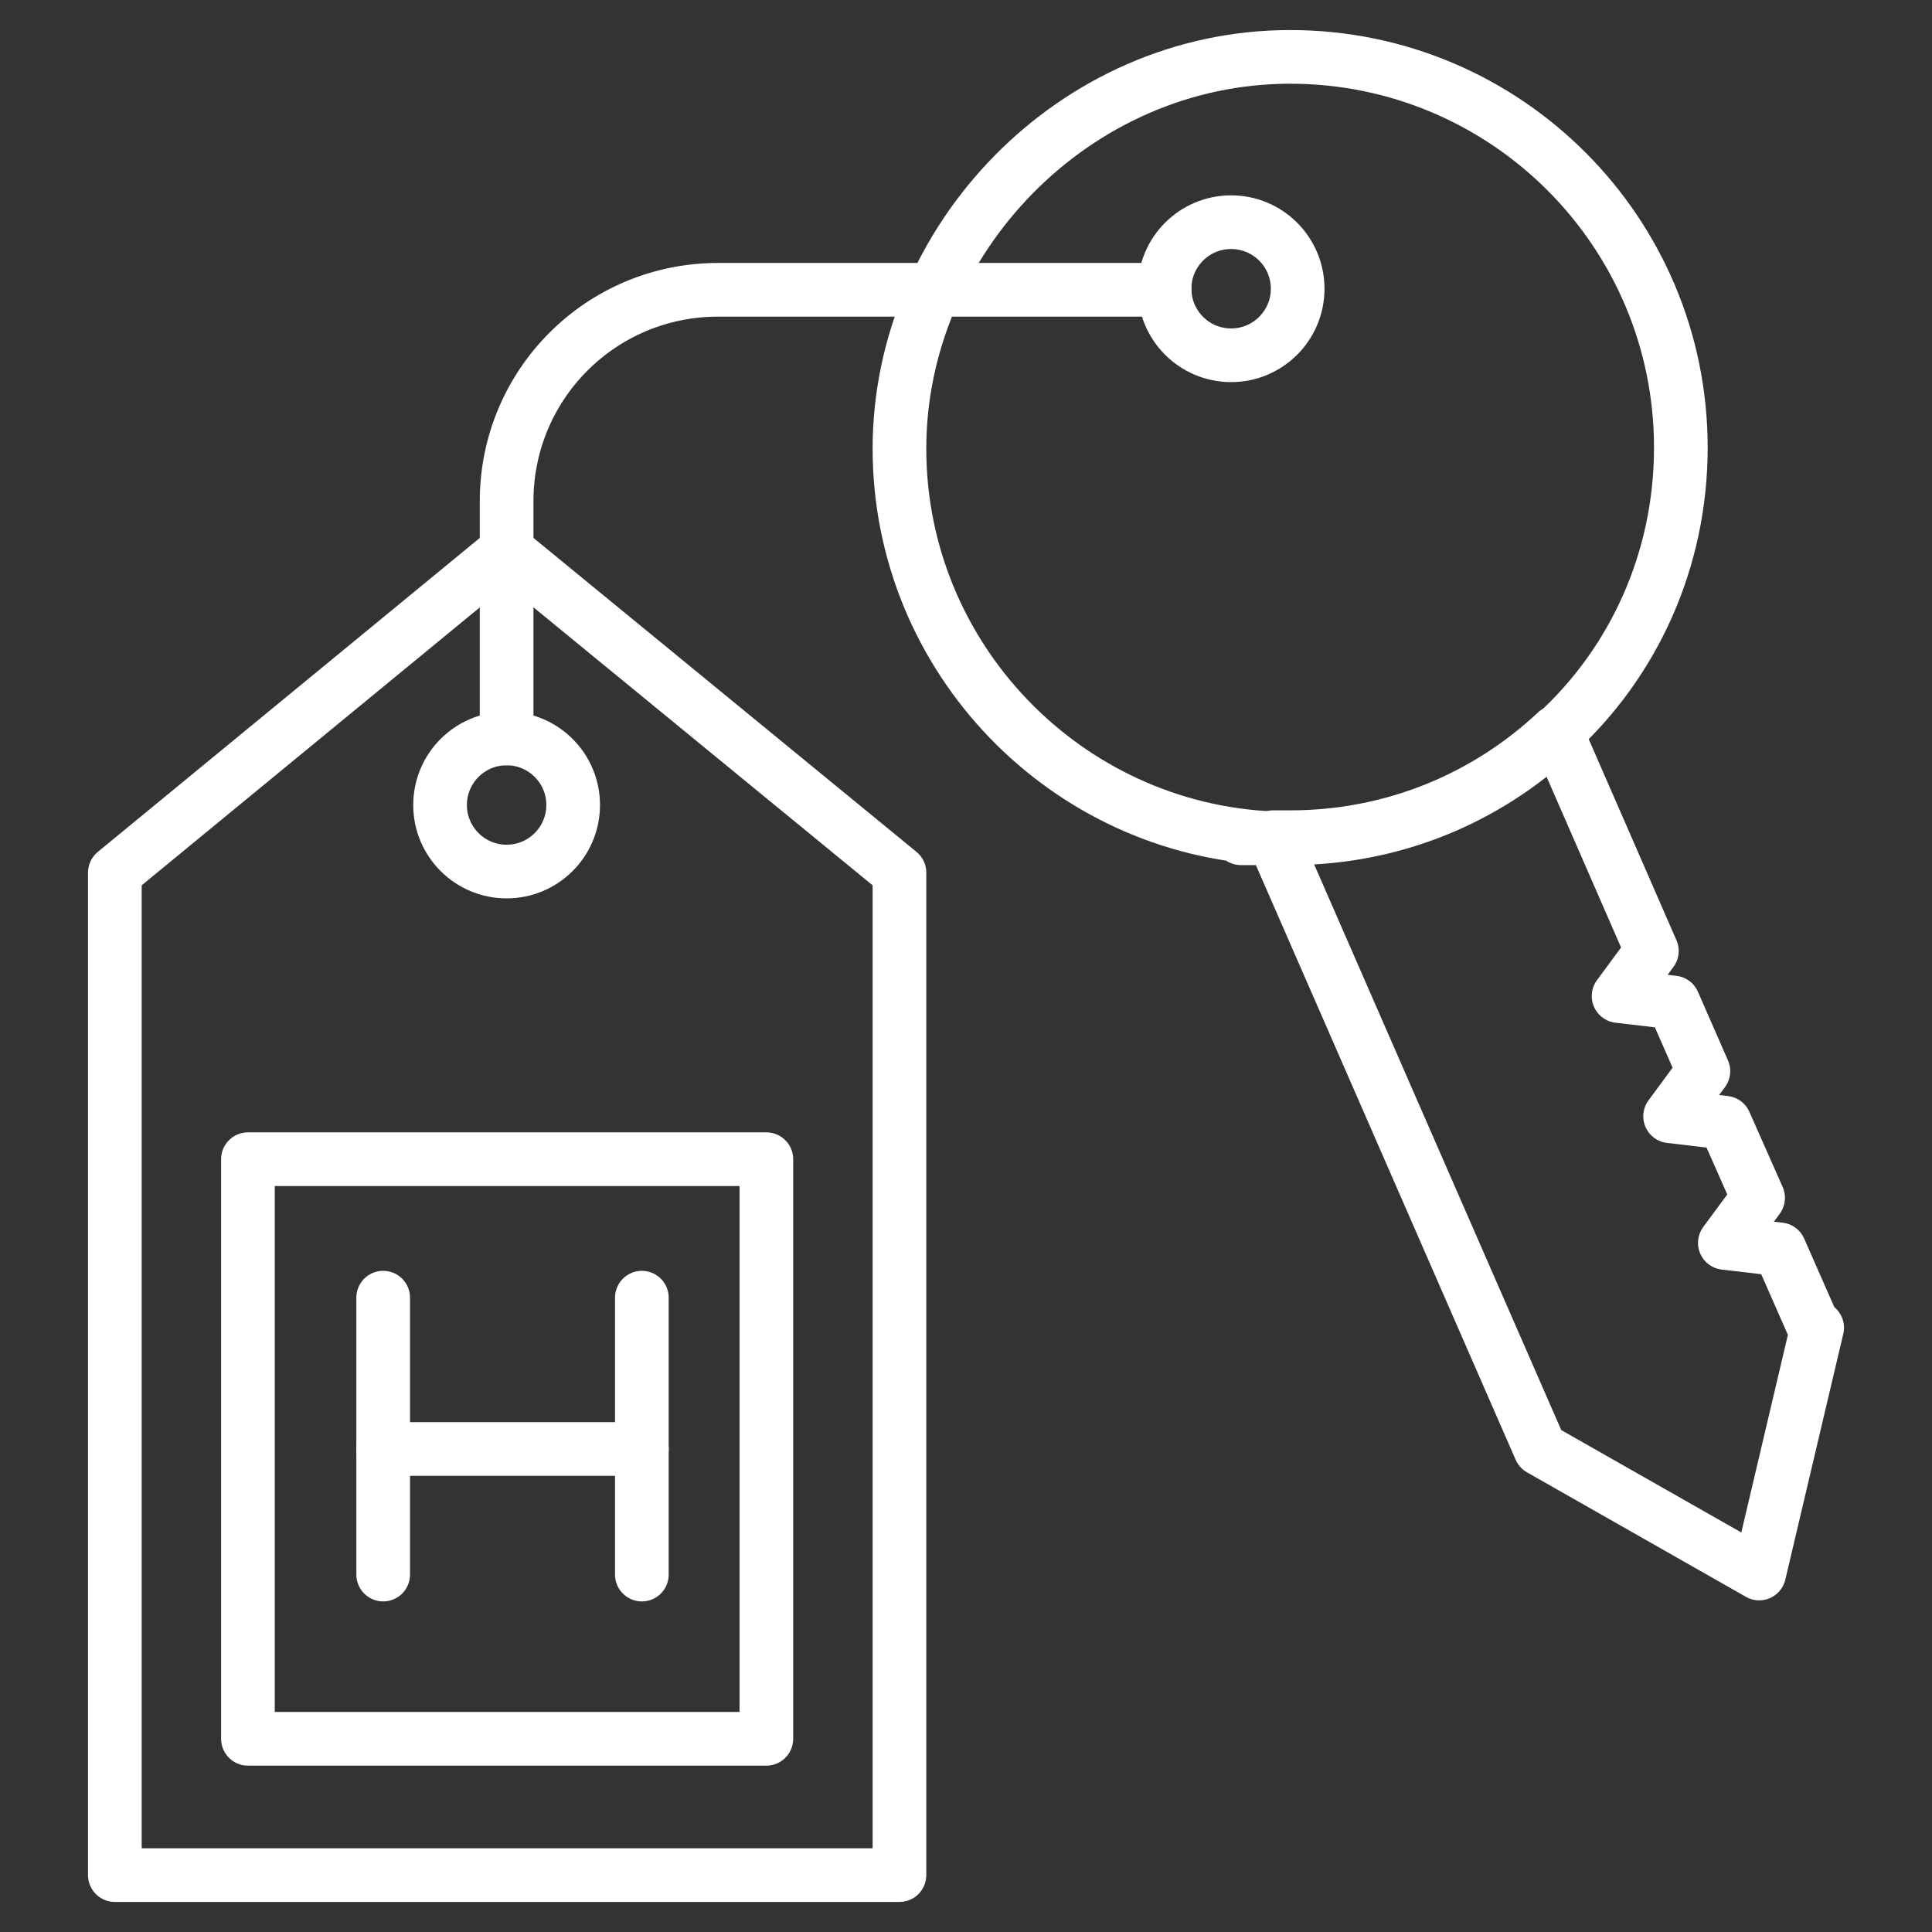
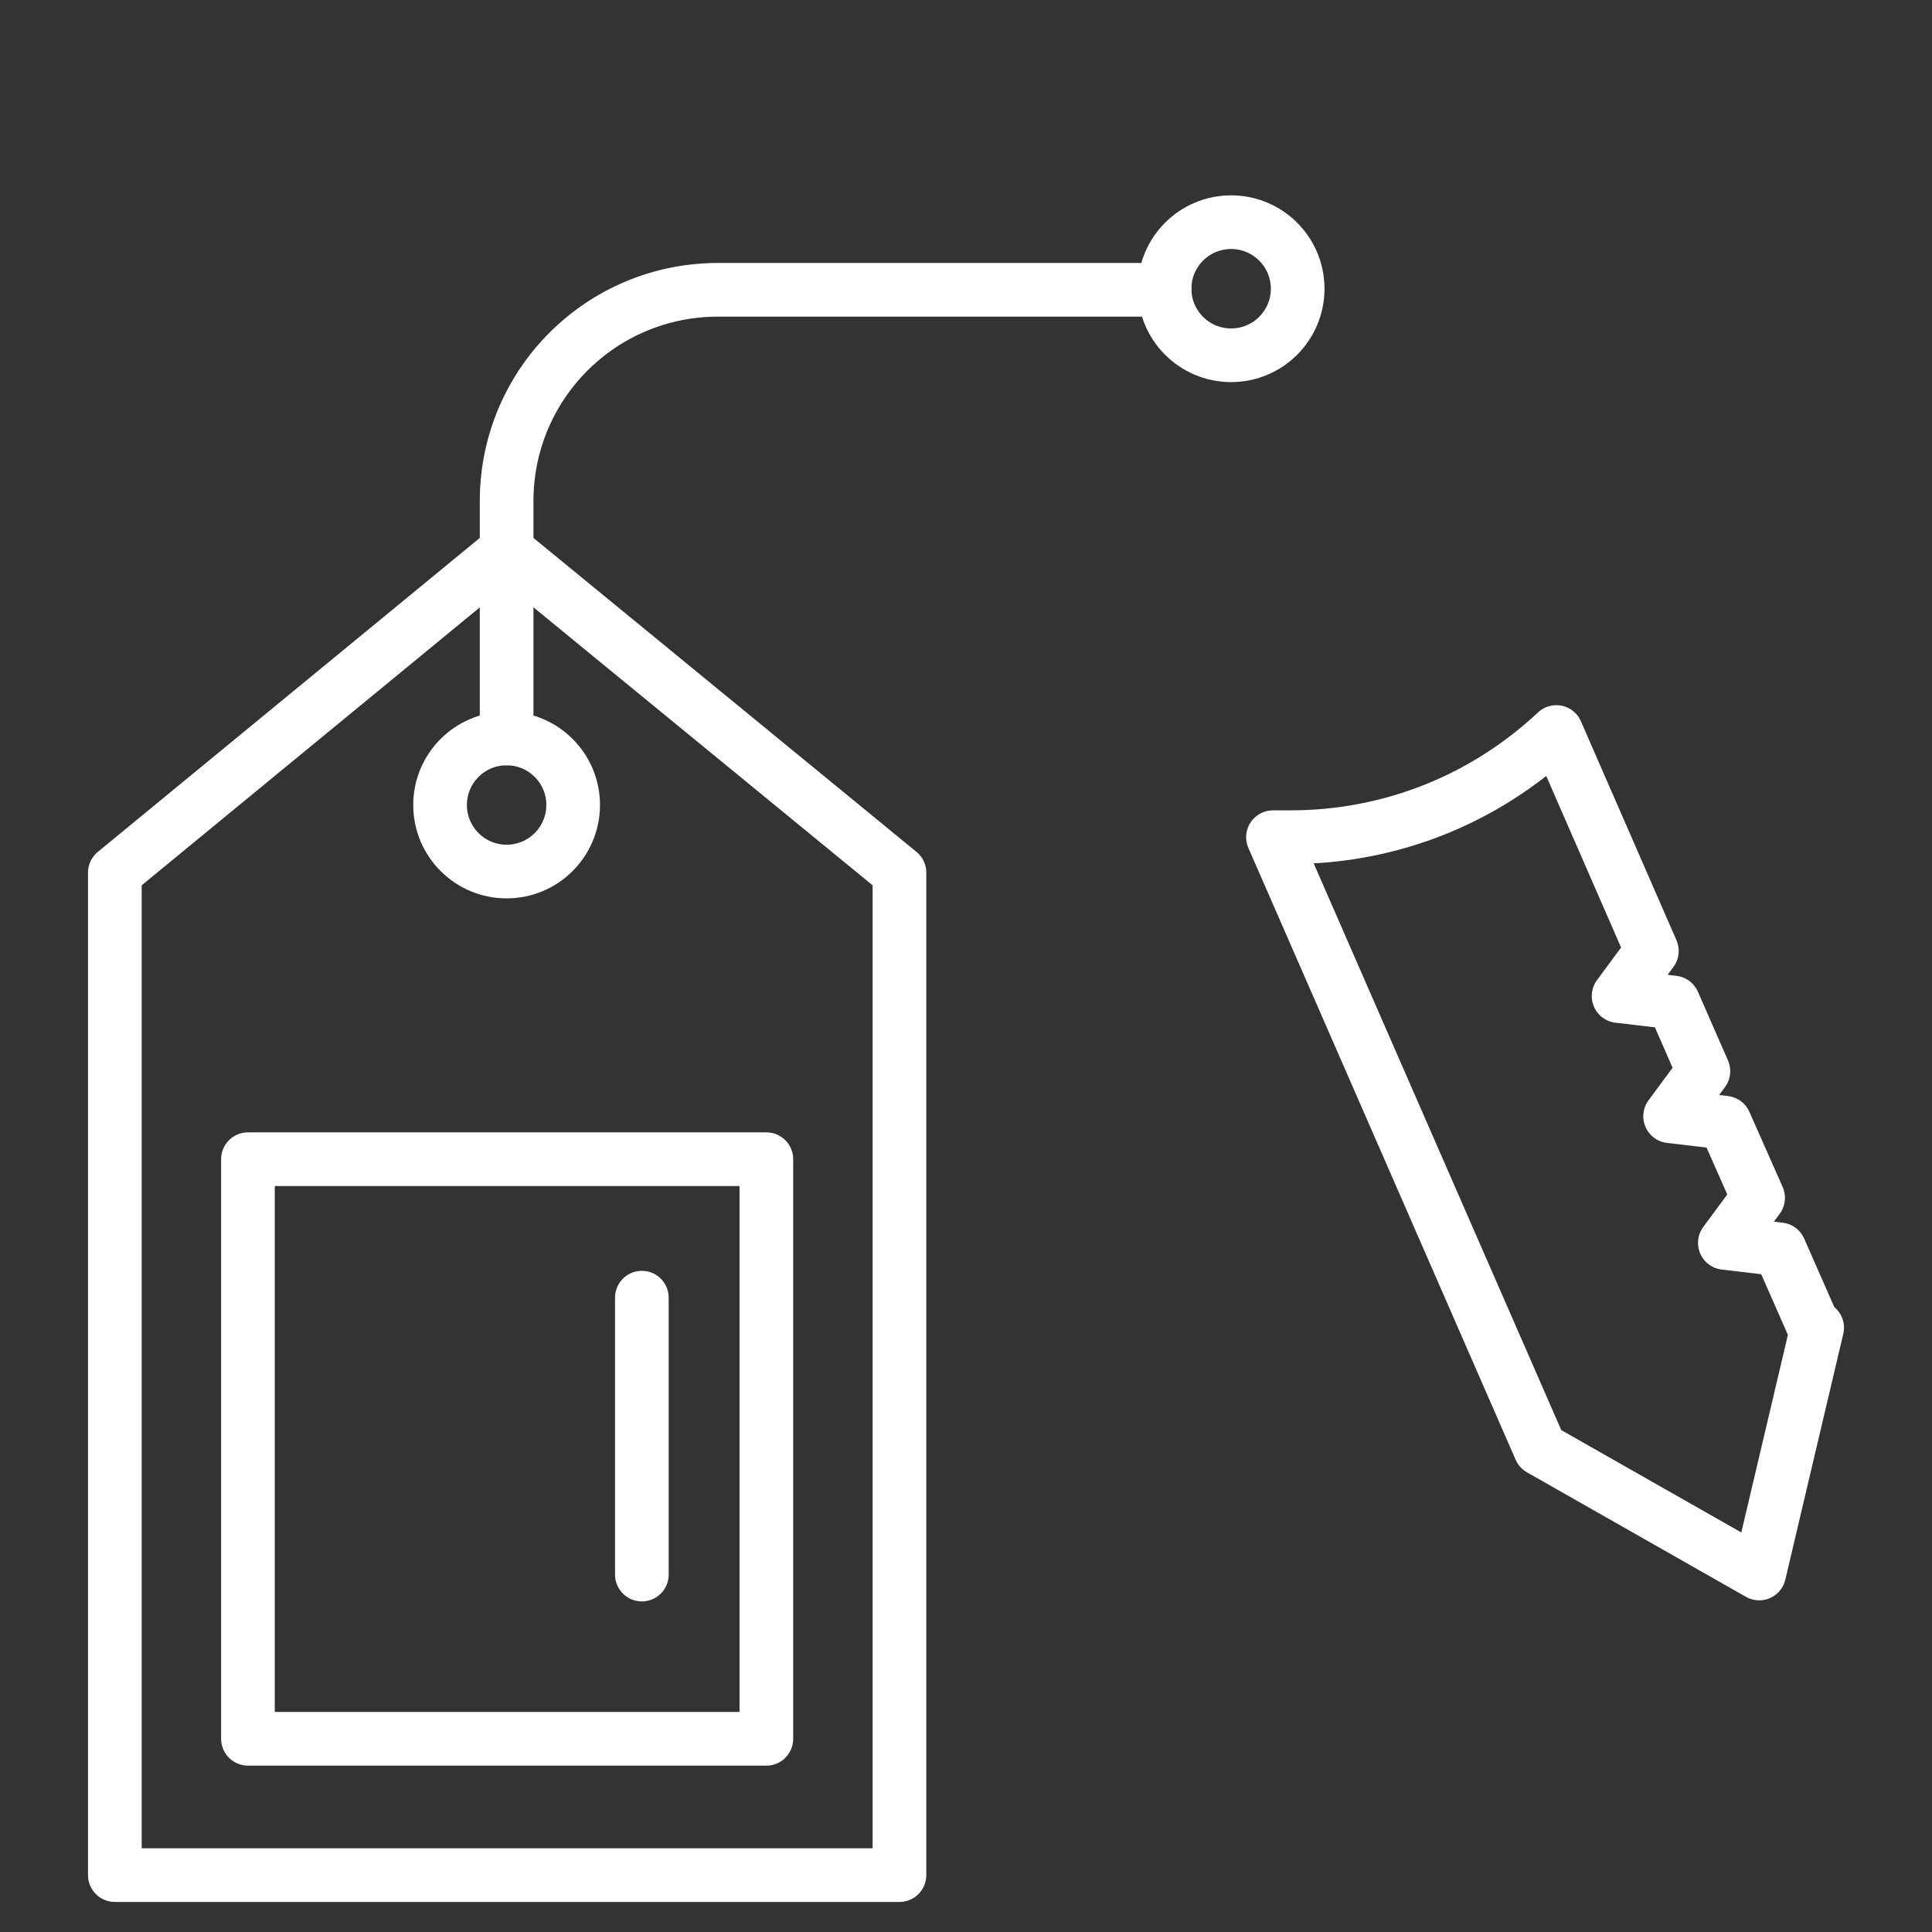
<svg xmlns="http://www.w3.org/2000/svg" id="Layer_1" viewBox="0 0 180 180">
  <rect x="0" y="0" width="180" height="180" fill="#333333" stroke="none" />
  <defs>
    <style>.cls-1{fill:none;stroke:#fff;stroke-linecap:round;stroke-linejoin:round;stroke-width:5px;}</style>
  </defs>
  <polygon class="cls-1" points="83.8 81.3 83.8 174.7 10.7 174.7 10.7 81.3 47.2 51.3 83.8 81.3" />
  <circle class="cls-1" cx="47.2" cy="75" r="6.2" />
  <circle class="cls-1" cx="114.7" cy="26.9" r="6.2" />
  <rect class="cls-1" x="23.1" y="108" width="48.3" height="54" />
-   <path class="cls-1" d="m156.6,41.7c0,10.5-4.4,20-11.6,26.6-6.5,6.1-15.2,9.8-24.8,9.8s-1.1,0-1.6,0c-19.3-.8-34.8-16.8-34.8-36.3S100.1,5.3,120.2,5.3s36.4,16.3,36.4,36.4Z" />
  <path class="cls-1" d="m169.3,123.7l-5.4,22.9-20.4-11.6-24.9-57c.5,0,1.1,0,1.6,0,9.6,0,18.3-3.7,24.8-9.8l8.9,20.4-3.1,4.2,5.1.6,2.8,6.4-3.1,4.2,5.1.6,3.1,7-3.1,4.2,5.1.6,3.3,7.5Z" />
  <path class="cls-1" d="m47.2,68.8v-22.1c0-10.9,8.8-19.7,19.7-19.7h41.6" />
-   <line class="cls-1" x1="35.7" y1="120.9" x2="35.7" y2="146.7" />
  <line class="cls-1" x1="59.8" y1="120.9" x2="59.8" y2="146.7" />
-   <line class="cls-1" x1="35.7" y1="135" x2="59.8" y2="135" />
</svg>